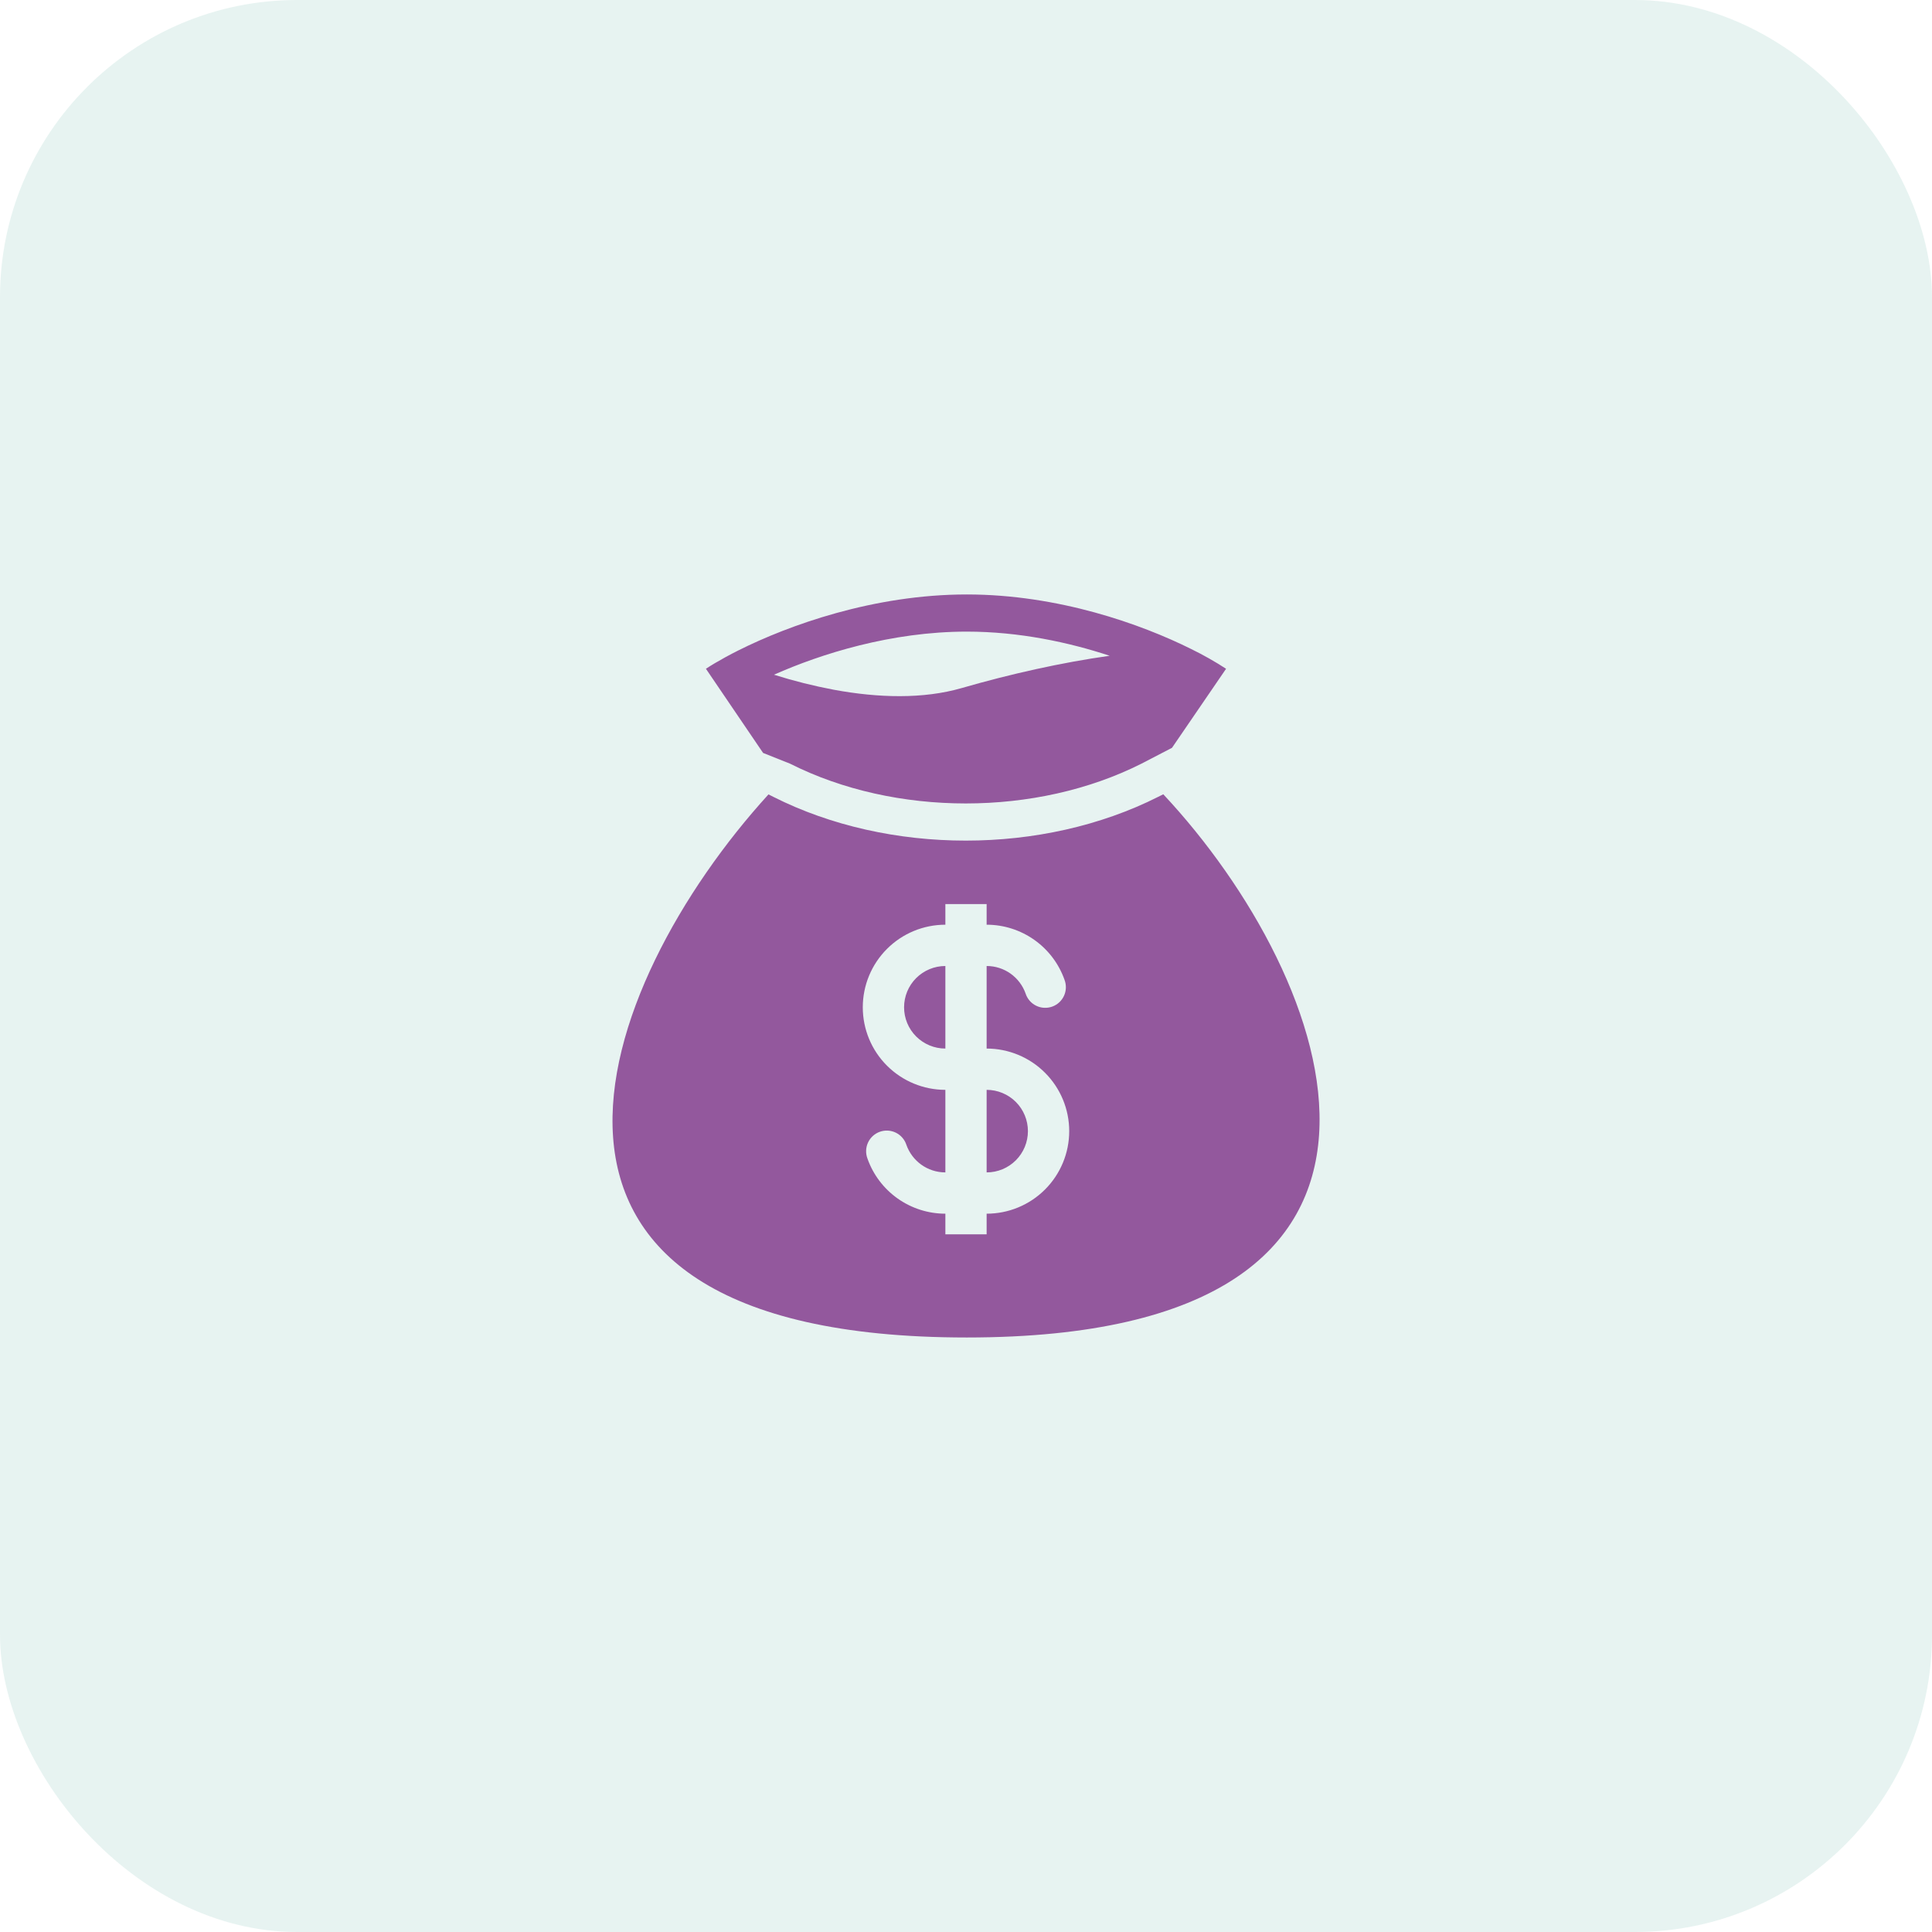
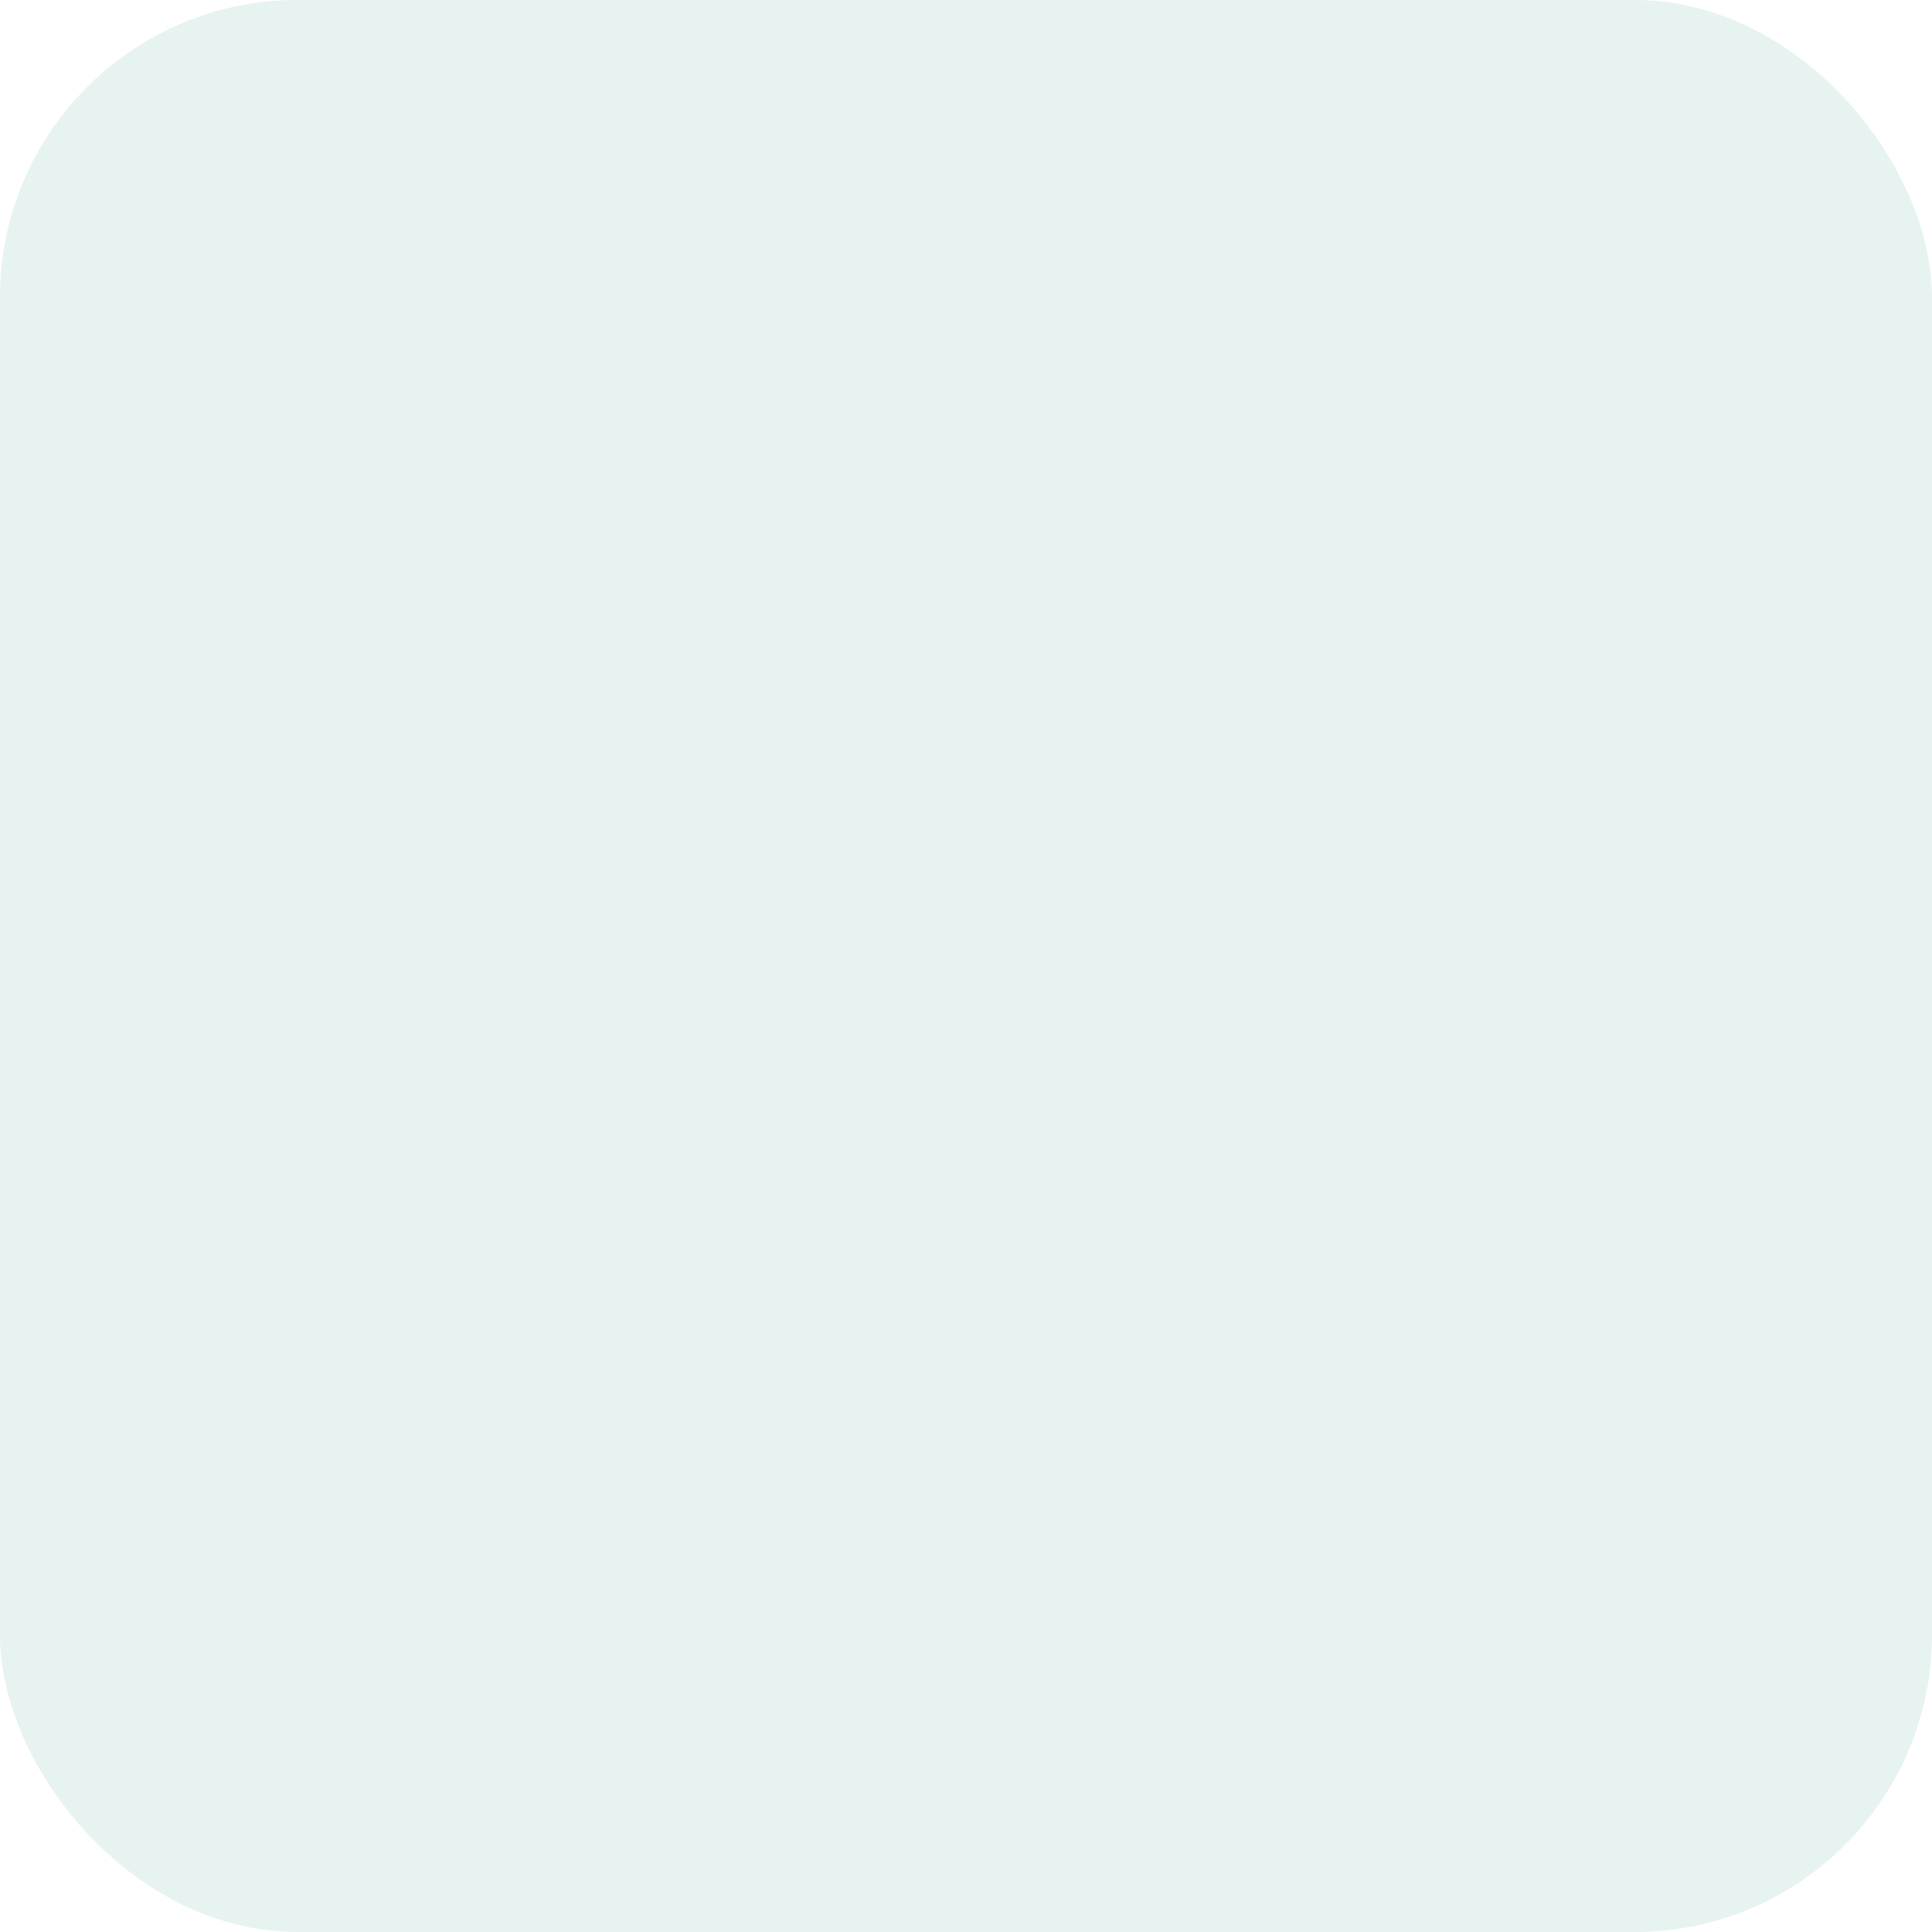
<svg xmlns="http://www.w3.org/2000/svg" width="78" height="78" viewBox="0 0 78 78" fill="none">
  <rect width="78" height="78" rx="12" fill="#5EAFA0" fill-opacity="0.15" />
-   <path fill-rule="evenodd" clip-rule="evenodd" d="M39.032 24C35.268 24 31.839 25.243 29.81 26.259C29.627 26.351 29.456 26.44 29.297 26.527C28.982 26.699 28.713 26.859 28.5 27L30.808 30.398L31.895 30.831C36.142 32.973 41.837 32.973 46.084 30.831L47.317 30.191L49.5 27C49.047 26.706 48.577 26.44 48.092 26.203C46.073 25.198 42.726 24 39.033 24M33.665 27.847C32.848 27.693 32.04 27.49 31.247 27.24C33.148 26.396 35.981 25.5 39.033 25.5C41.147 25.5 43.147 25.93 44.8 26.475C42.862 26.747 40.795 27.21 38.825 27.779C37.275 28.227 35.463 28.179 33.665 27.847ZM46.965 32.067L46.76 32.17C42.088 34.527 35.892 34.527 31.22 32.17L31.026 32.072C24.007 39.773 18.648 53.998 39.032 53.998C59.417 53.998 53.928 39.508 46.965 32.067ZM38.167 39C37.725 39 37.301 39.176 36.988 39.488C36.675 39.801 36.5 40.225 36.5 40.667C36.5 41.109 36.675 41.533 36.988 41.845C37.301 42.158 37.725 42.333 38.167 42.333V39ZM39.833 37.333V36.5H38.167V37.333C37.283 37.333 36.435 37.684 35.81 38.31C35.184 38.935 34.833 39.783 34.833 40.667C34.833 41.551 35.184 42.399 35.81 43.024C36.435 43.649 37.283 44 38.167 44V47.333C37.442 47.333 36.824 46.871 36.594 46.222C36.56 46.116 36.505 46.018 36.432 45.934C36.359 45.849 36.271 45.78 36.171 45.731C36.071 45.681 35.962 45.653 35.851 45.646C35.74 45.639 35.628 45.655 35.523 45.692C35.418 45.729 35.322 45.787 35.239 45.862C35.157 45.937 35.09 46.028 35.044 46.129C34.997 46.23 34.971 46.34 34.968 46.451C34.964 46.563 34.983 46.673 35.023 46.778C35.253 47.428 35.679 47.99 36.242 48.388C36.805 48.786 37.477 49 38.167 49V49.833H39.833V49C40.717 49 41.565 48.649 42.19 48.024C42.815 47.399 43.167 46.551 43.167 45.667C43.167 44.783 42.815 43.935 42.19 43.31C41.565 42.684 40.717 42.333 39.833 42.333V39C40.558 39 41.176 39.462 41.406 40.111C41.44 40.217 41.495 40.315 41.568 40.4C41.64 40.484 41.729 40.553 41.829 40.602C41.929 40.652 42.038 40.681 42.149 40.687C42.26 40.694 42.372 40.678 42.477 40.641C42.582 40.604 42.678 40.546 42.761 40.471C42.843 40.396 42.909 40.305 42.956 40.204C43.003 40.103 43.028 39.993 43.032 39.882C43.035 39.771 43.017 39.66 42.977 39.556C42.747 38.906 42.321 38.343 41.758 37.945C41.195 37.547 40.523 37.333 39.833 37.333ZM39.833 44V47.333C40.275 47.333 40.699 47.158 41.012 46.845C41.324 46.533 41.5 46.109 41.5 45.667C41.5 45.225 41.324 44.801 41.012 44.488C40.699 44.176 40.275 44 39.833 44Z" fill="#93589D" />
</svg>